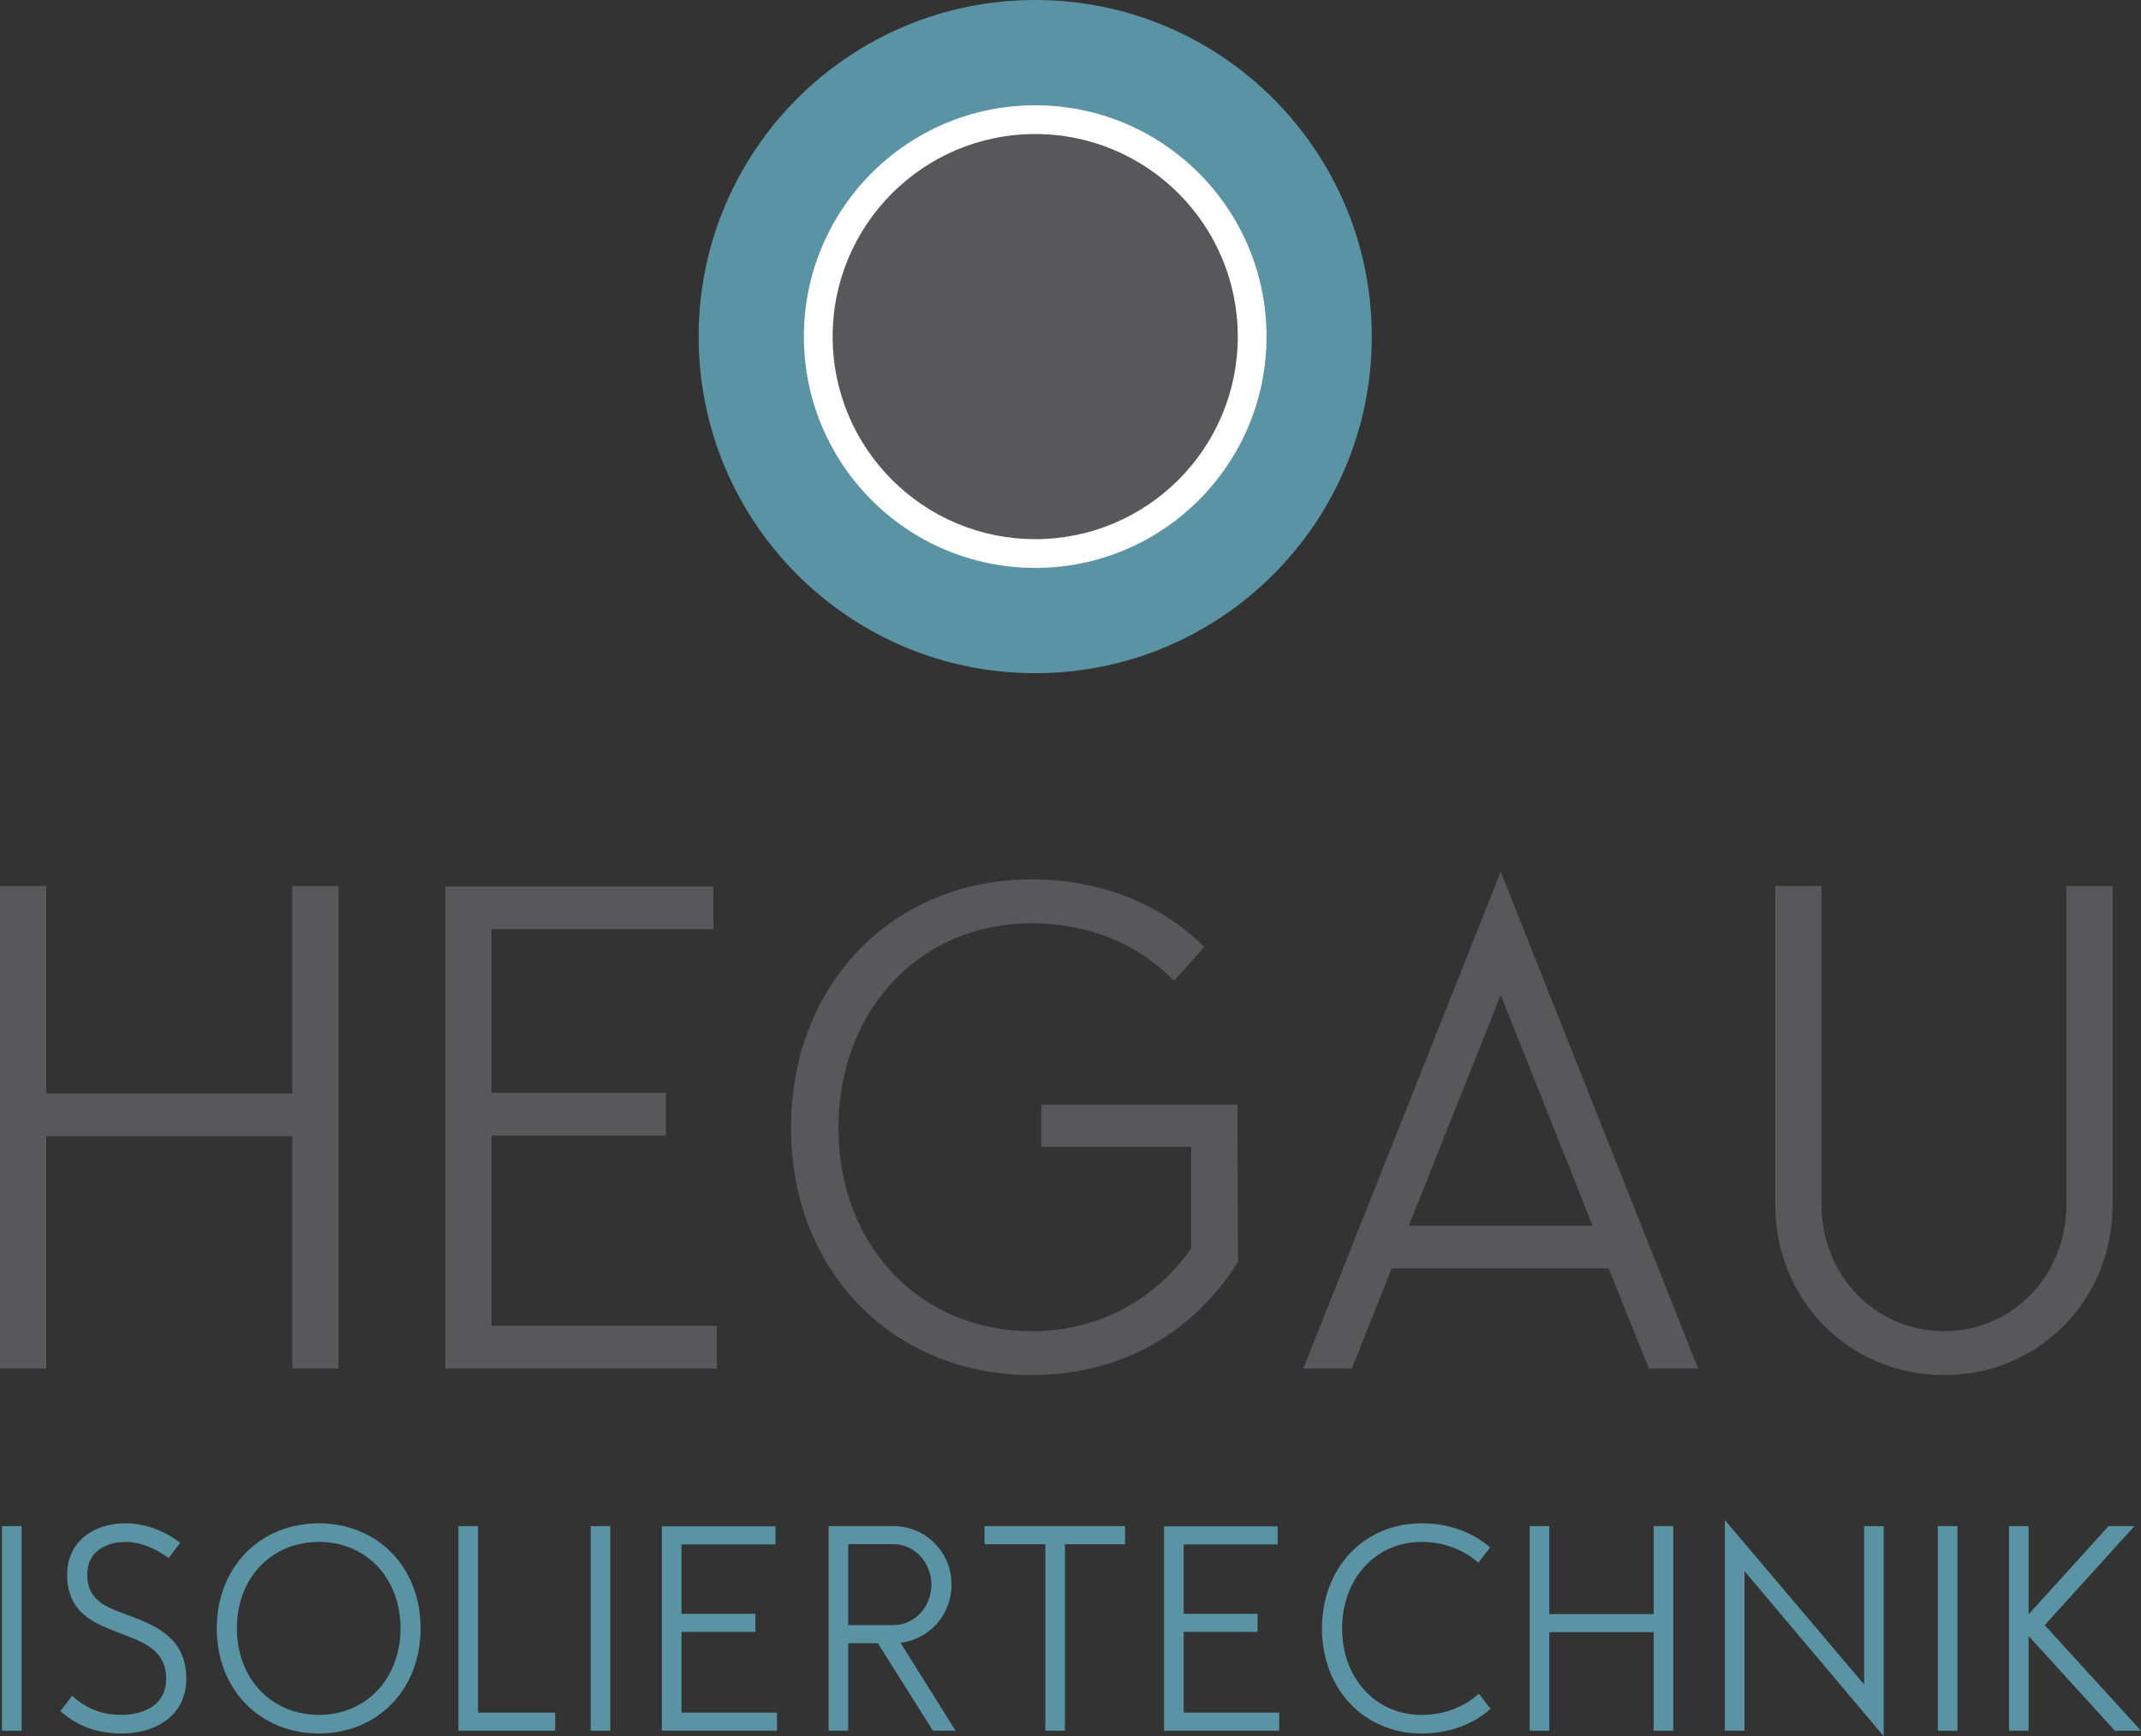
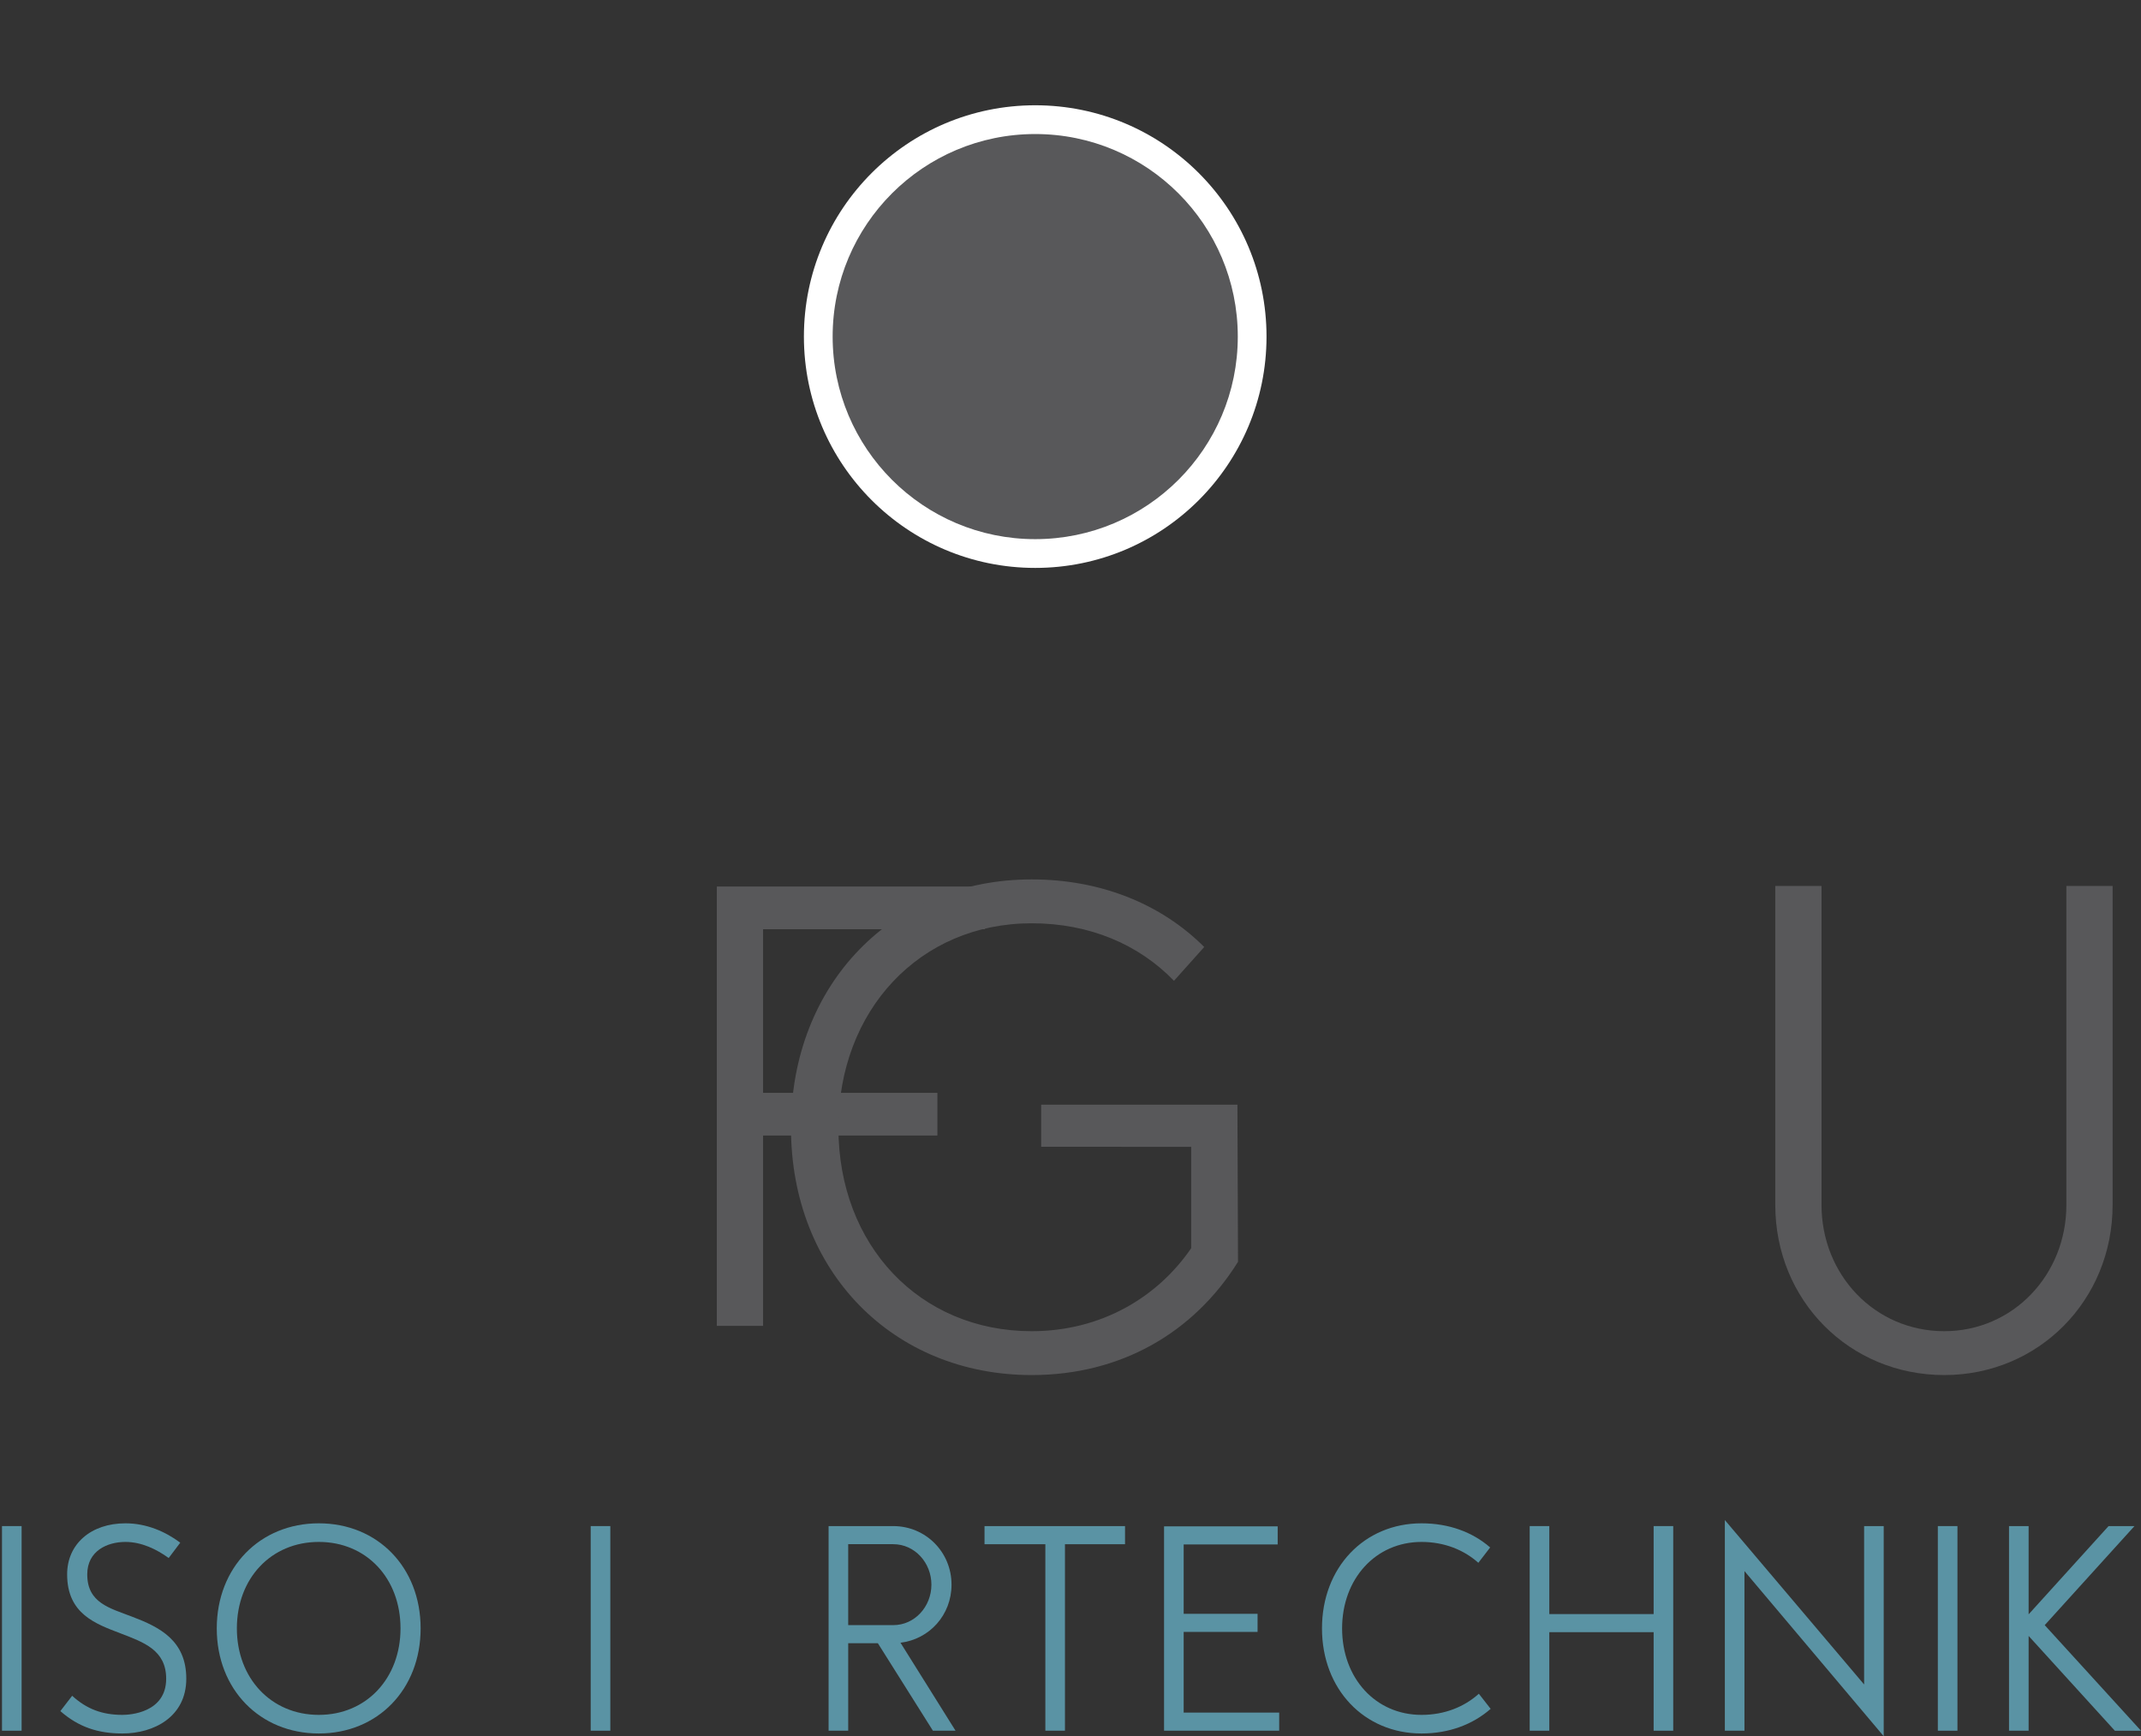
<svg xmlns="http://www.w3.org/2000/svg" version="1.1" x="0px" y="0px" width="525.35px" height="426.013px" viewBox="0 0 525.35 426.013" style="enable-background:new 0 0 525.35 426.013;" xml:space="preserve">
  <rect x="0" y="0" width="525.35" height="426.013" fill="#333333" stroke="none" />
  <style type="text/css">
	.st0{fill:#5A93A4;}
	.st1{fill:#FFFFFF;}
	.st2{fill:#58585A;}
</style>
  <defs>
</defs>
  <g>
-     <path class="st0" d="M336.606,82.588c0,45.613-36.975,82.59-82.589,82.59c-45.613,0-82.588-36.977-82.588-82.59   C171.429,36.972,208.403,0,254.017,0C299.631,0,336.606,36.972,336.606,82.588" />
    <path class="st1" d="M310.773,82.588c0,31.351-25.411,56.758-56.758,56.758c-31.342,0-56.756-25.407-56.756-56.758   c0-31.352,25.415-56.758,56.756-56.758C285.362,25.83,310.773,51.237,310.773,82.588" />
    <path class="st2" d="M303.724,82.588c0,27.445-22.251,49.7-49.708,49.7c-27.447,0-49.705-22.255-49.705-49.7   s22.258-49.7,49.705-49.7C281.473,32.889,303.724,55.144,303.724,82.588" />
  </g>
  <g>
-     <path class="st2" d="M83.066,217.377v118.415H71.719v-57.025H11.347v57.025H0V217.377h11.347v50.915h60.372v-50.915H83.066z" />
-   </g>
+     </g>
  <g>
-     <path class="st2" d="M175.895,325.318v10.475h-66.627v-118.27h65.755v10.475h-54.408v40.15h42.769v10.475h-42.769v46.696H175.895z" />
+     <path class="st2" d="M175.895,325.318v10.475v-118.27h65.755v10.475h-54.408v40.15h42.769v10.475h-42.769v46.696H175.895z" />
  </g>
  <g>
    <path class="st2" d="M303.779,309.609c-10.91,17.456-28.803,27.783-50.625,27.783c-34.04,0-59.063-25.457-59.063-60.662   c0-35.35,25.022-60.953,59.063-60.953c16.875,0,31.714,5.963,42.334,16.582l-7.421,8.293c-8.581-8.873-20.657-14.111-34.913-14.111   c-27.496,0-47.424,21.385-47.424,50.188c0,28.803,19.928,49.898,47.424,49.898c17.167,0,30.985-8.438,39.131-20.365v-24.878H255.48   v-10.327h48.154L303.779,309.609z" />
-     <path class="st2" d="M319.796,335.792l48.445-121.906l48.441,121.906h-12.074l-9.891-24.584h-53.243l-9.749,24.584H319.796z    M345.693,300.734h45.098l-22.549-56.59L345.693,300.734z" />
    <path class="st2" d="M518.384,217.377v78.266c0,23.421-18.185,41.749-41.314,41.749c-23.275,0-41.46-18.328-41.46-41.749v-78.266   h11.345v78.266c0,17.165,13.094,30.985,30.115,30.985c16.876,0,29.969-13.82,29.969-30.985v-78.266H518.384z" />
  </g>
  <g>
    <path class="st0" d="M5.302,374.449v50.209H0.49v-50.209H5.302z" />
    <path class="st0" d="M32.51,396.716c6.663,2.529,13.201,5.799,13.201,15.174s-7.958,13.445-15.667,13.445   c-6.045,0-10.794-1.603-15.235-5.49l2.899-3.762c3.577,3.27,7.401,4.688,12.336,4.688c1.788,0,10.731-0.492,10.731-8.881   c0-7.031-5.551-8.945-11.164-11.104c-6.106-2.344-13.138-4.748-13.138-14.496c0-7.462,5.86-12.521,14.31-12.521   c5.182,0,9.808,2.037,13.446,4.75l-2.836,3.764c-2.899-2.098-6.6-3.947-10.61-3.947c-4.502,0-9.375,2.221-9.375,7.955   C21.408,393.324,26.898,394.556,32.51,396.716z" />
  </g>
  <g>
    <path class="st0" d="M103.212,399.552c0,14.988-10.547,25.783-24.981,25.783c-14.434,0-25.042-10.795-25.042-25.783   c0-14.988,10.608-25.783,25.042-25.783C92.665,373.769,103.212,384.564,103.212,399.552z M78.231,378.335   c-11.72,0-20.109,8.943-20.109,21.217c0,12.213,8.389,21.219,20.109,21.219c11.719,0,20.045-9.006,20.045-21.219   C98.276,387.279,89.95,378.335,78.231,378.335z" />
  </g>
  <g>
-     <path class="st0" d="M136.235,420.216v4.441h-23.748v-50.209h4.812v45.767H136.235z" />
    <path class="st0" d="M149.756,374.449v50.209h-4.812v-50.209H149.756z" />
-     <path class="st0" d="M190.657,420.216v4.441h-28.251v-50.146h27.88v4.441h-23.068v17.023h18.135v4.441h-18.135v19.799H190.657z" />
    <path class="st0" d="M228.916,424.658l-13.509-21.465h-7.278v21.465h-4.812v-50.209h15.854c7.956,0,14.309,6.353,14.309,14.373   c0,7.461-5.428,13.383-12.521,14.248l13.509,21.588H228.916z M219.17,398.751c5.304,0,9.375-4.565,9.375-9.93   c0-5.367-4.071-9.932-9.375-9.932h-11.042v19.861H219.17z" />
    <path class="st0" d="M276.057,378.89h-14.741v45.767h-4.812V378.89h-14.926v-4.441h34.479V378.89z" />
    <path class="st0" d="M313.881,420.216v4.441h-28.249v-50.146h27.881v4.441h-23.07v17.023h18.135v4.441h-18.135v19.799H313.881z" />
    <path class="st0" d="M365.772,419.291c-4.379,3.824-10.177,6.045-16.962,6.045c-14.061,0-24.427-10.855-24.427-25.783   c0-14.926,10.365-25.783,24.427-25.783c6.723,0,12.521,2.16,16.841,5.922l-2.901,3.764c-3.516-3.146-8.326-5.119-13.939-5.119   c-11.286,0-19.491,9.066-19.491,21.217c0,12.213,8.205,21.219,19.491,21.219c5.676,0,10.486-1.975,14.065-5.182L365.772,419.291z" />
    <path class="st0" d="M410.572,374.449v50.209h-4.81v-24.18h-25.599v24.18h-4.811v-50.209h4.811v21.59h25.599v-21.59H410.572z" />
    <path class="st0" d="M462.22,374.449v51.564l-34.172-40.523v39.168h-4.811v-51.689l34.172,40.34v-38.859H462.22z" />
    <path class="st0" d="M480.311,374.449v50.209h-4.81v-50.209H480.311z" />
    <path class="st0" d="M497.776,424.658h-4.81v-50.209h4.81v21.65l19.616-21.65h6.354l-22.023,24.303l23.627,25.906h-6.417   l-21.157-23.255V424.658z" />
  </g>
</svg>